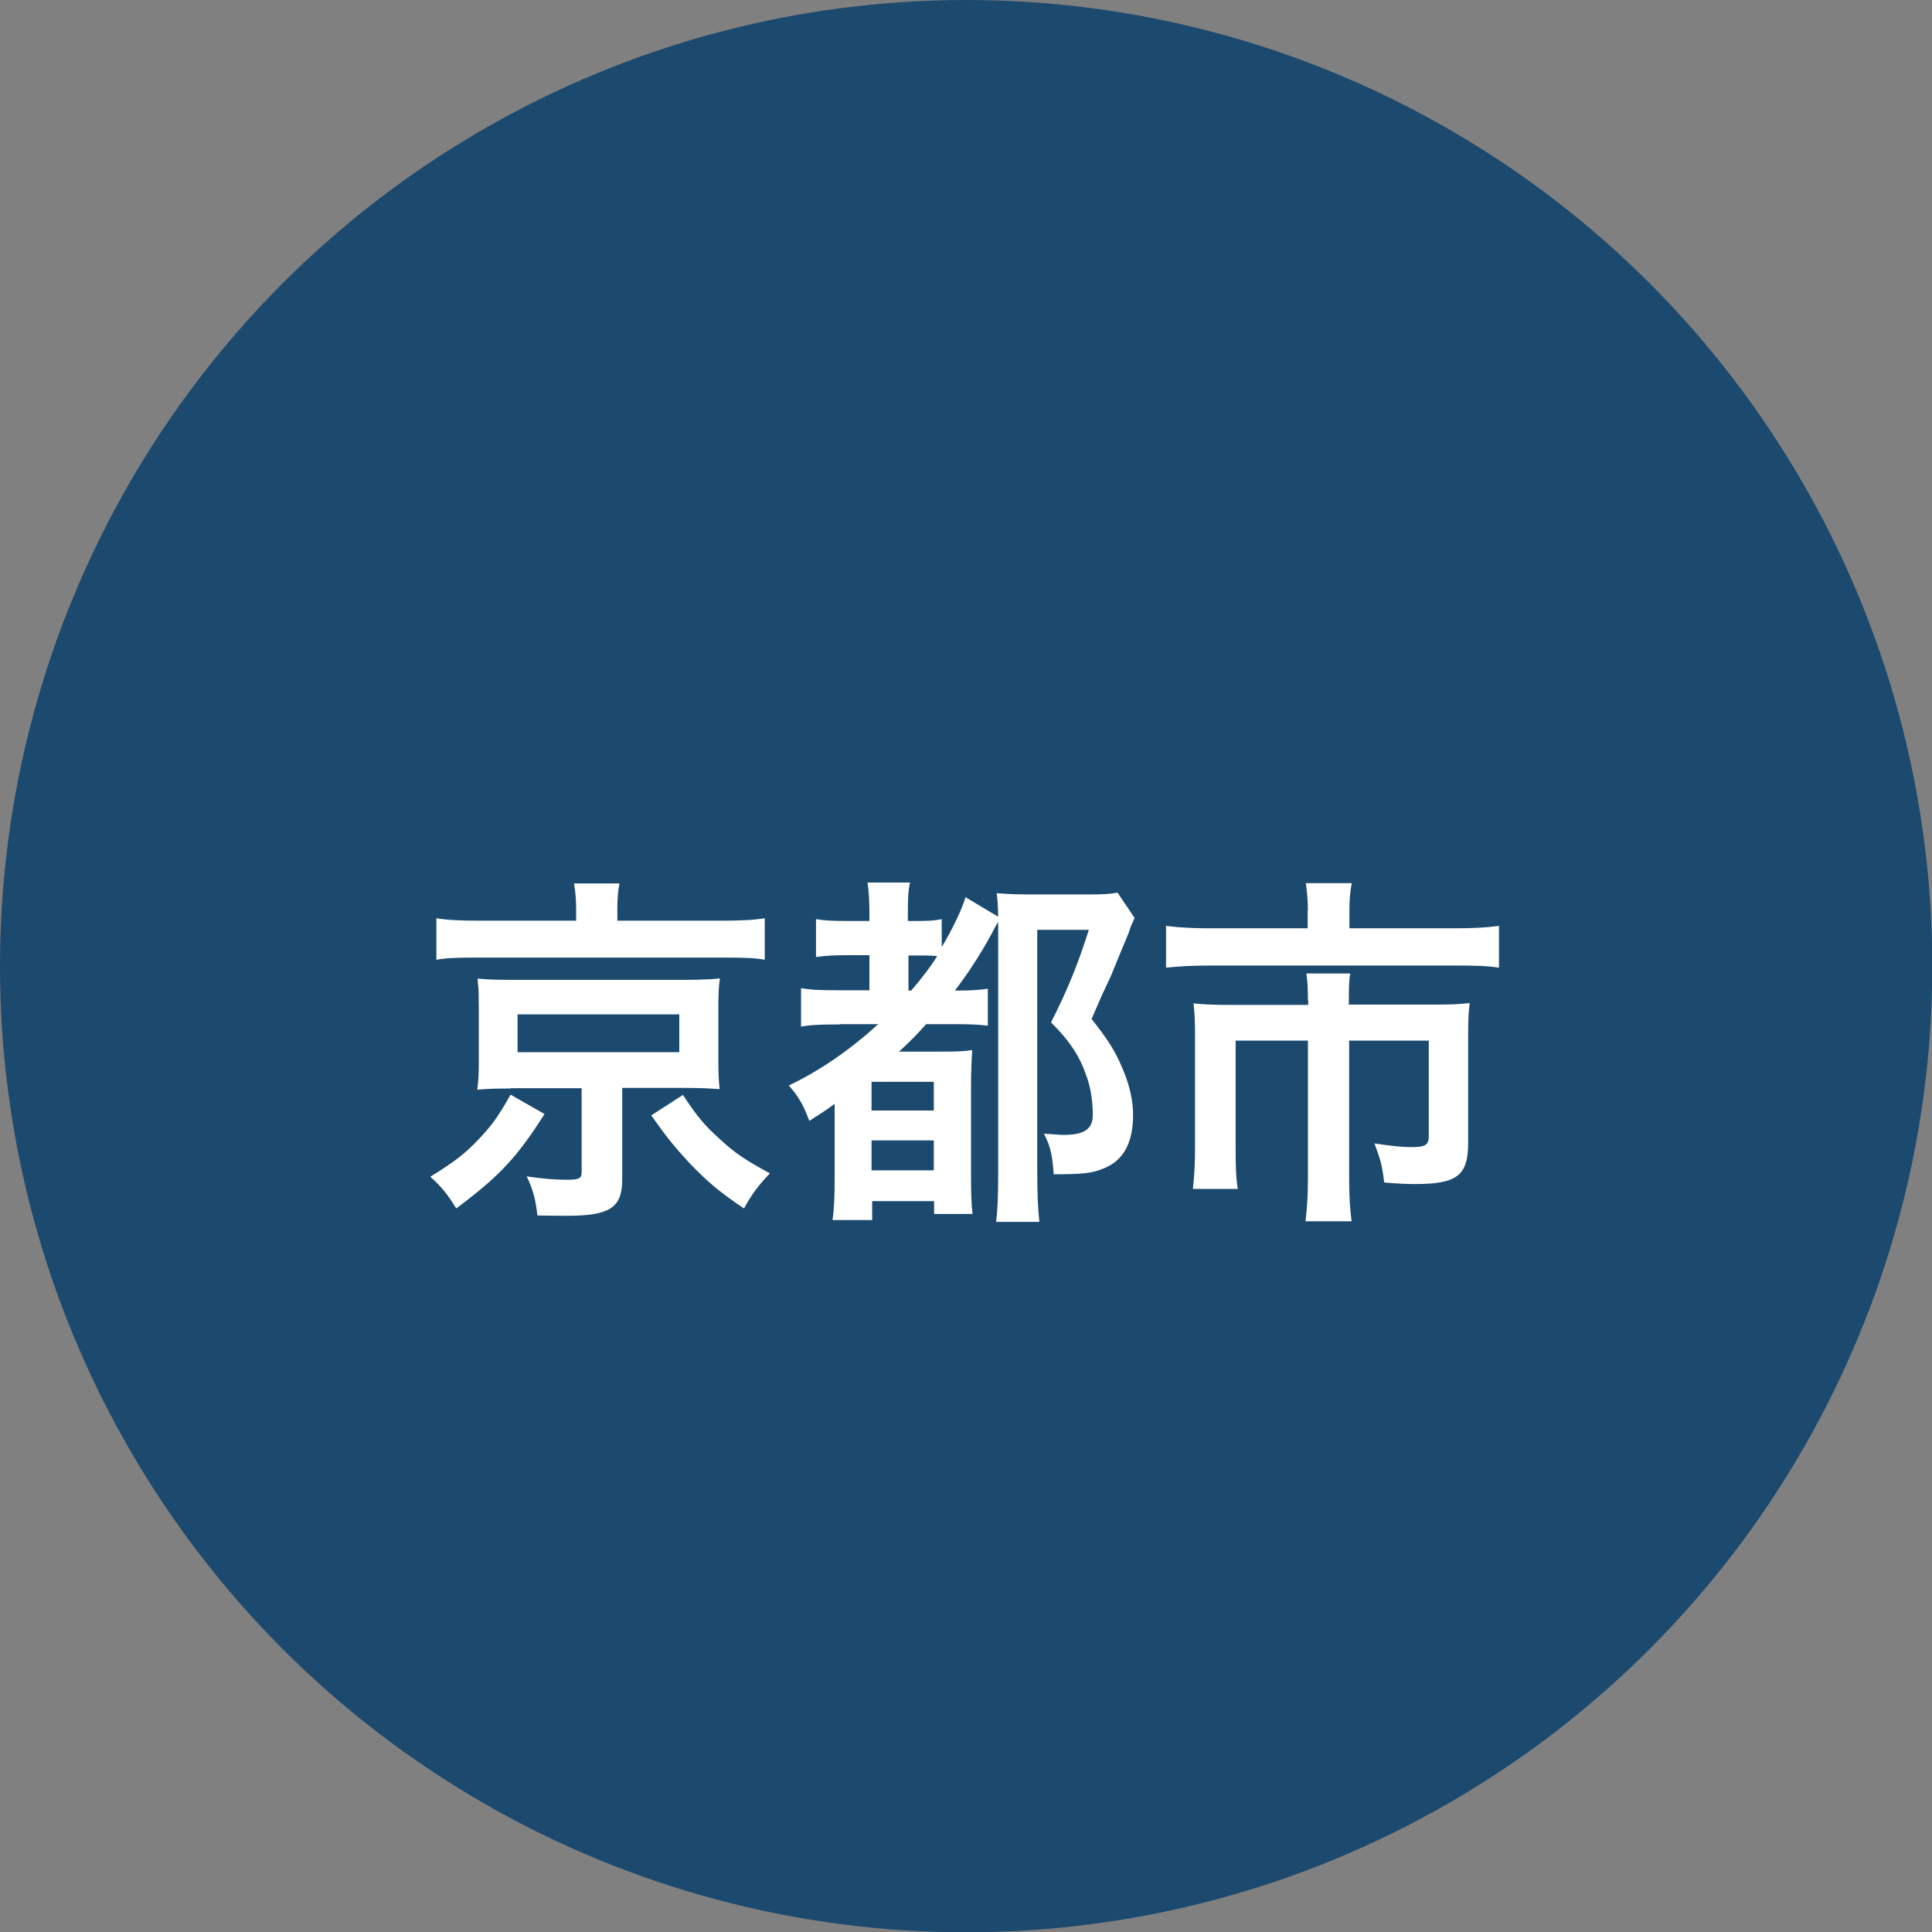
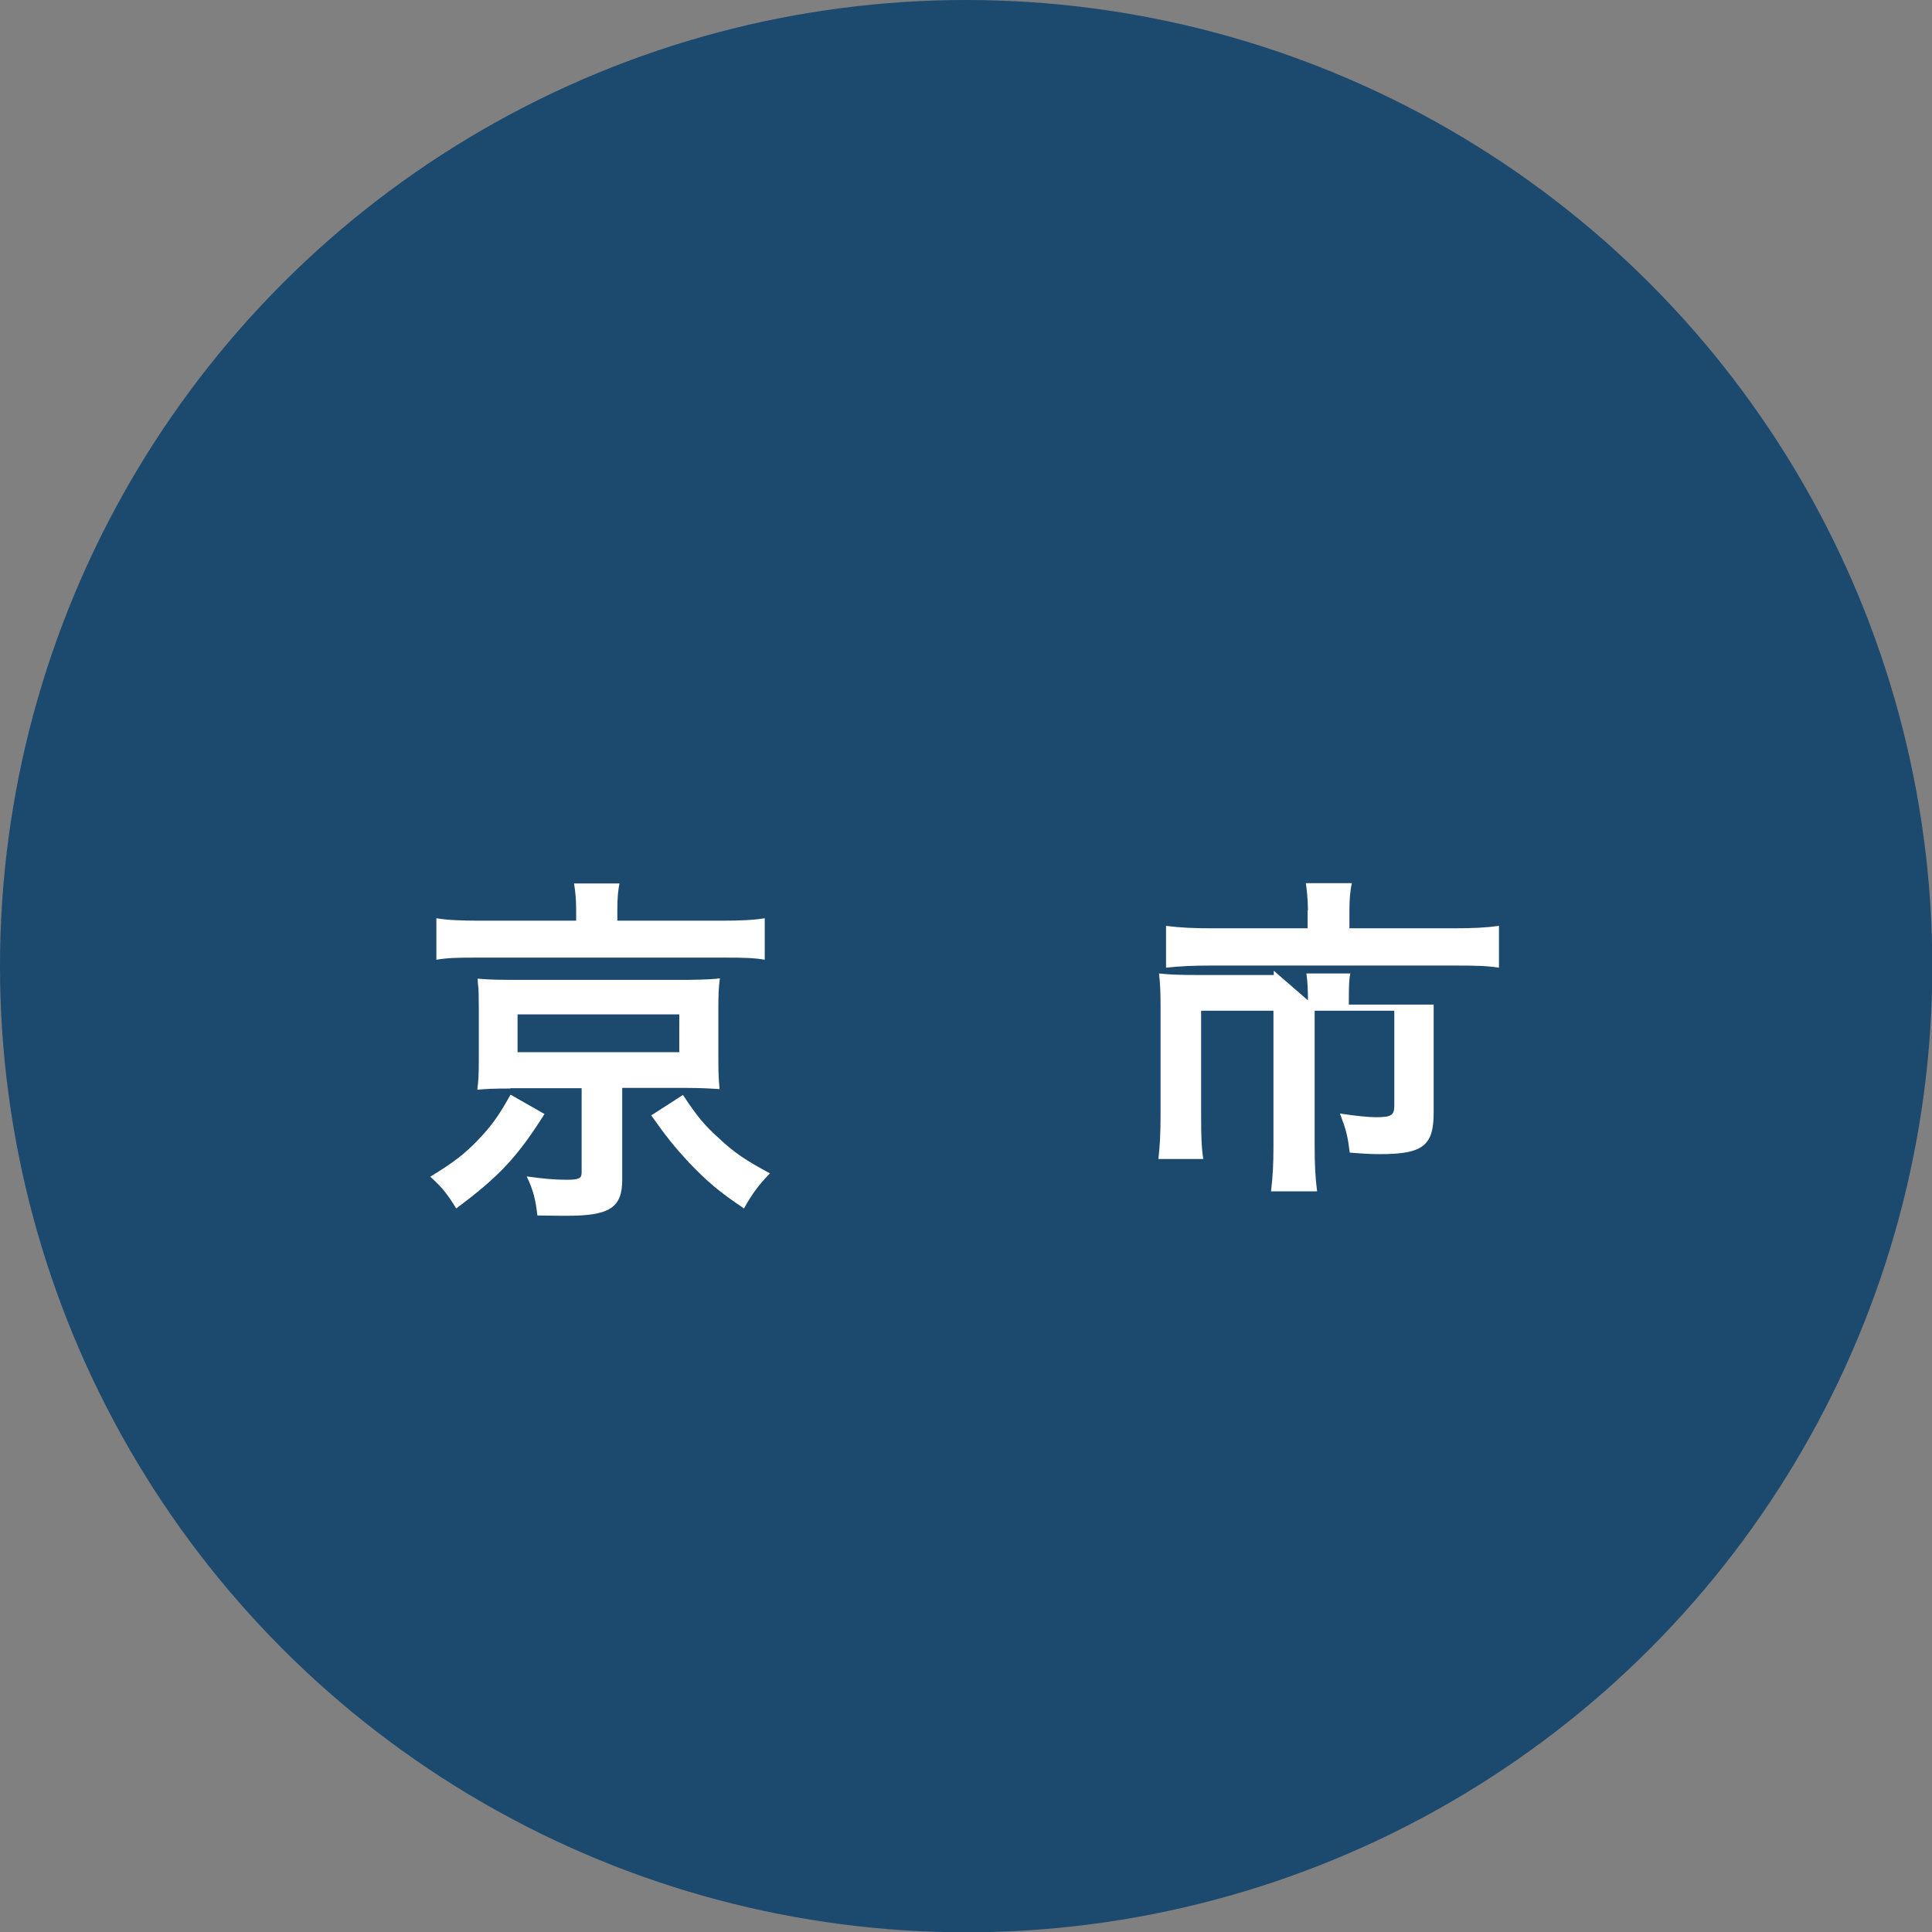
<svg xmlns="http://www.w3.org/2000/svg" id="_レイヤー_2" viewBox="0 0 63.31 63.31">
  <rect x="0" y="0" width="63.31" height="63.31" fill="#808080" stroke="none" />
  <defs>
    <style>.cls-1{fill:#fff;}.cls-2{fill:#1c496e;}</style>
  </defs>
  <g id="_レイヤー_6">
    <g>
      <circle class="cls-2" cx="31.66" cy="31.66" r="31.66" />
      <g>
        <path class="cls-1" d="M17.84,36.51c-.91,1.44-1.51,2.06-2.89,3.09-.28-.46-.47-.7-.85-1.04,.78-.48,1.12-.74,1.57-1.21,.44-.46,.67-.78,1.06-1.48l1.12,.64Zm1.04-6.68c0-.32-.02-.6-.07-.88h1.49c-.05,.24-.07,.5-.07,.86v.36h3.43c.62,0,1.03-.02,1.4-.08v1.36c-.34-.06-.66-.07-1.32-.07H15.6c-.65,0-.95,.01-1.3,.07v-1.36c.35,.06,.79,.08,1.44,.08h3.14v-.35Zm-2.16,5.84c-.53,0-.76,.01-1.08,.04,.04-.3,.05-.53,.05-.95v-1.71c0-.41-.01-.62-.01-.65,0-.01-.01-.07-.02-.17,0-.04,0-.08-.01-.16q.1,.01,.29,.02c.11,.01,.49,.02,.79,.02h5.77q.83-.01,1.09-.05c-.04,.29-.05,.54-.05,.97v1.71c0,.42,.01,.62,.04,.95-.28-.02-.62-.04-1.09-.04h-2.1v3c0,.92-.4,1.19-1.81,1.19-.19,0-.31,0-.97-.01-.06-.53-.14-.84-.35-1.28,.5,.07,.89,.11,1.31,.11s.49-.05,.49-.25v-2.75h-2.33Zm.24-1.19h5.3v-1.24h-5.3v1.24Zm5.42,1.4c.46,.7,.71,1,1.19,1.43,.49,.46,.86,.71,1.66,1.14-.37,.38-.59,.68-.85,1.15-.83-.56-1.18-.86-1.79-1.49-.49-.53-.74-.84-1.25-1.56l1.04-.67Z" />
-         <path class="cls-1" d="M27.52,33.57c-.61,0-.92,.01-1.27,.07v-1.26c.34,.06,.62,.07,1.27,.07h.97v-1.15h-.62c-.49,0-.78,.01-1.13,.06v-1.24c.32,.05,.56,.06,1.13,.06h.62v-.29c0-.37-.02-.65-.06-.97h1.39c-.06,.28-.07,.54-.07,.97v.29h.25c.42,0,.61-.01,.86-.06v.92c.41-.71,.65-1.22,.78-1.64l1.07,.64c-.01-.36-.01-.47-.05-.77,.32,.02,.56,.04,1.06,.04h1.92c.5,0,.73-.01,.98-.06l.56,.83c-.11,.24-.12,.26-.19,.48-.07,.17-.41,.98-.54,1.31-.02,.06-.14,.32-.34,.74-.07,.17-.19,.43-.34,.78,.55,.7,.77,1.04,1.02,1.64,.23,.54,.34,1.04,.34,1.51,0,.91-.32,1.5-.97,1.75-.37,.16-.71,.19-1.63,.19-.05-.67-.11-.92-.32-1.33,.37,.02,.49,.04,.64,.04,.68,0,.96-.19,.96-.66,0-.4-.06-.82-.17-1.16-.23-.71-.54-1.21-1.2-1.87,.53-1.02,.91-1.98,1.24-3.03h-1.69v7.94c0,.65,.02,1.2,.07,1.63h-1.42c.05-.34,.07-.84,.07-1.66v-8.17c-.1,.16-.11,.18-.2,.36-.38,.71-.82,1.37-1.22,1.89h.11c.37,0,.7-.02,.97-.06v1.21c-.31-.04-.64-.05-1.16-.05h-.86c-.36,.4-.56,.6-.89,.9h1.42c.47,0,.73-.01,.98-.05-.02,.32-.04,.56-.04,1.28v2.85c0,.55,.01,.91,.05,1.24h-1.26v-.42h-2.03v.62h-1.3c.05-.3,.07-.73,.07-1.33v-2.48c-.29,.22-.44,.31-.83,.56-.2-.54-.35-.79-.67-1.16,1.04-.5,1.98-1.15,2.93-2.01h-1.26Zm1.04,2.82h2.04v-.94h-2.04v.94Zm0,1.96h2.04v-.98h-2.04v.98Zm1.3-5.89c.36-.42,.65-.8,.85-1.13-.22-.02-.35-.02-.56-.02h-.38v1.15h.1Z" />
-         <path class="cls-1" d="M42.86,29.83c0-.35-.04-.7-.07-.89h1.51c-.06,.26-.08,.55-.08,.88v.6h3.39c.65,0,1.08-.02,1.51-.08v1.37c-.4-.06-.73-.07-1.48-.07h-7.95c-.56,0-1.02,.02-1.48,.07v-1.37c.47,.06,.9,.08,1.51,.08h3.13v-.59Zm0,2.95c0-.31-.01-.61-.05-.88h1.44c-.04,.14-.05,.43-.05,.88v.14h2.78c.54,0,.82-.01,1.18-.05-.04,.32-.05,.6-.05,1.03v3.54c0,1.08-.35,1.36-1.75,1.36-.28,0-.5-.01-1-.05-.07-.55-.11-.72-.32-1.28,.54,.08,.92,.12,1.18,.12,.49,0,.6-.06,.6-.37v-3.12h-2.61v4.45c0,.59,.02,1,.08,1.47h-1.51c.06-.49,.08-.91,.08-1.46v-4.46h-2.37v3.44c0,.66,.01,1.02,.07,1.42h-1.47c.05-.46,.07-.85,.07-1.4v-3.65c0-.37-.01-.68-.05-1.03,.38,.04,.72,.05,1.24,.05h2.52v-.14Z" />
+         <path class="cls-1" d="M42.86,29.83c0-.35-.04-.7-.07-.89h1.51c-.06,.26-.08,.55-.08,.88v.6h3.39c.65,0,1.08-.02,1.51-.08v1.37c-.4-.06-.73-.07-1.48-.07h-7.95c-.56,0-1.02,.02-1.48,.07v-1.37c.47,.06,.9,.08,1.51,.08h3.13v-.59Zm0,2.95c0-.31-.01-.61-.05-.88h1.44c-.04,.14-.05,.43-.05,.88v.14h2.78v3.54c0,1.08-.35,1.36-1.75,1.36-.28,0-.5-.01-1-.05-.07-.55-.11-.72-.32-1.28,.54,.08,.92,.12,1.18,.12,.49,0,.6-.06,.6-.37v-3.12h-2.61v4.45c0,.59,.02,1,.08,1.47h-1.51c.06-.49,.08-.91,.08-1.46v-4.46h-2.37v3.44c0,.66,.01,1.02,.07,1.42h-1.47c.05-.46,.07-.85,.07-1.4v-3.65c0-.37-.01-.68-.05-1.03,.38,.04,.72,.05,1.24,.05h2.52v-.14Z" />
      </g>
    </g>
  </g>
</svg>